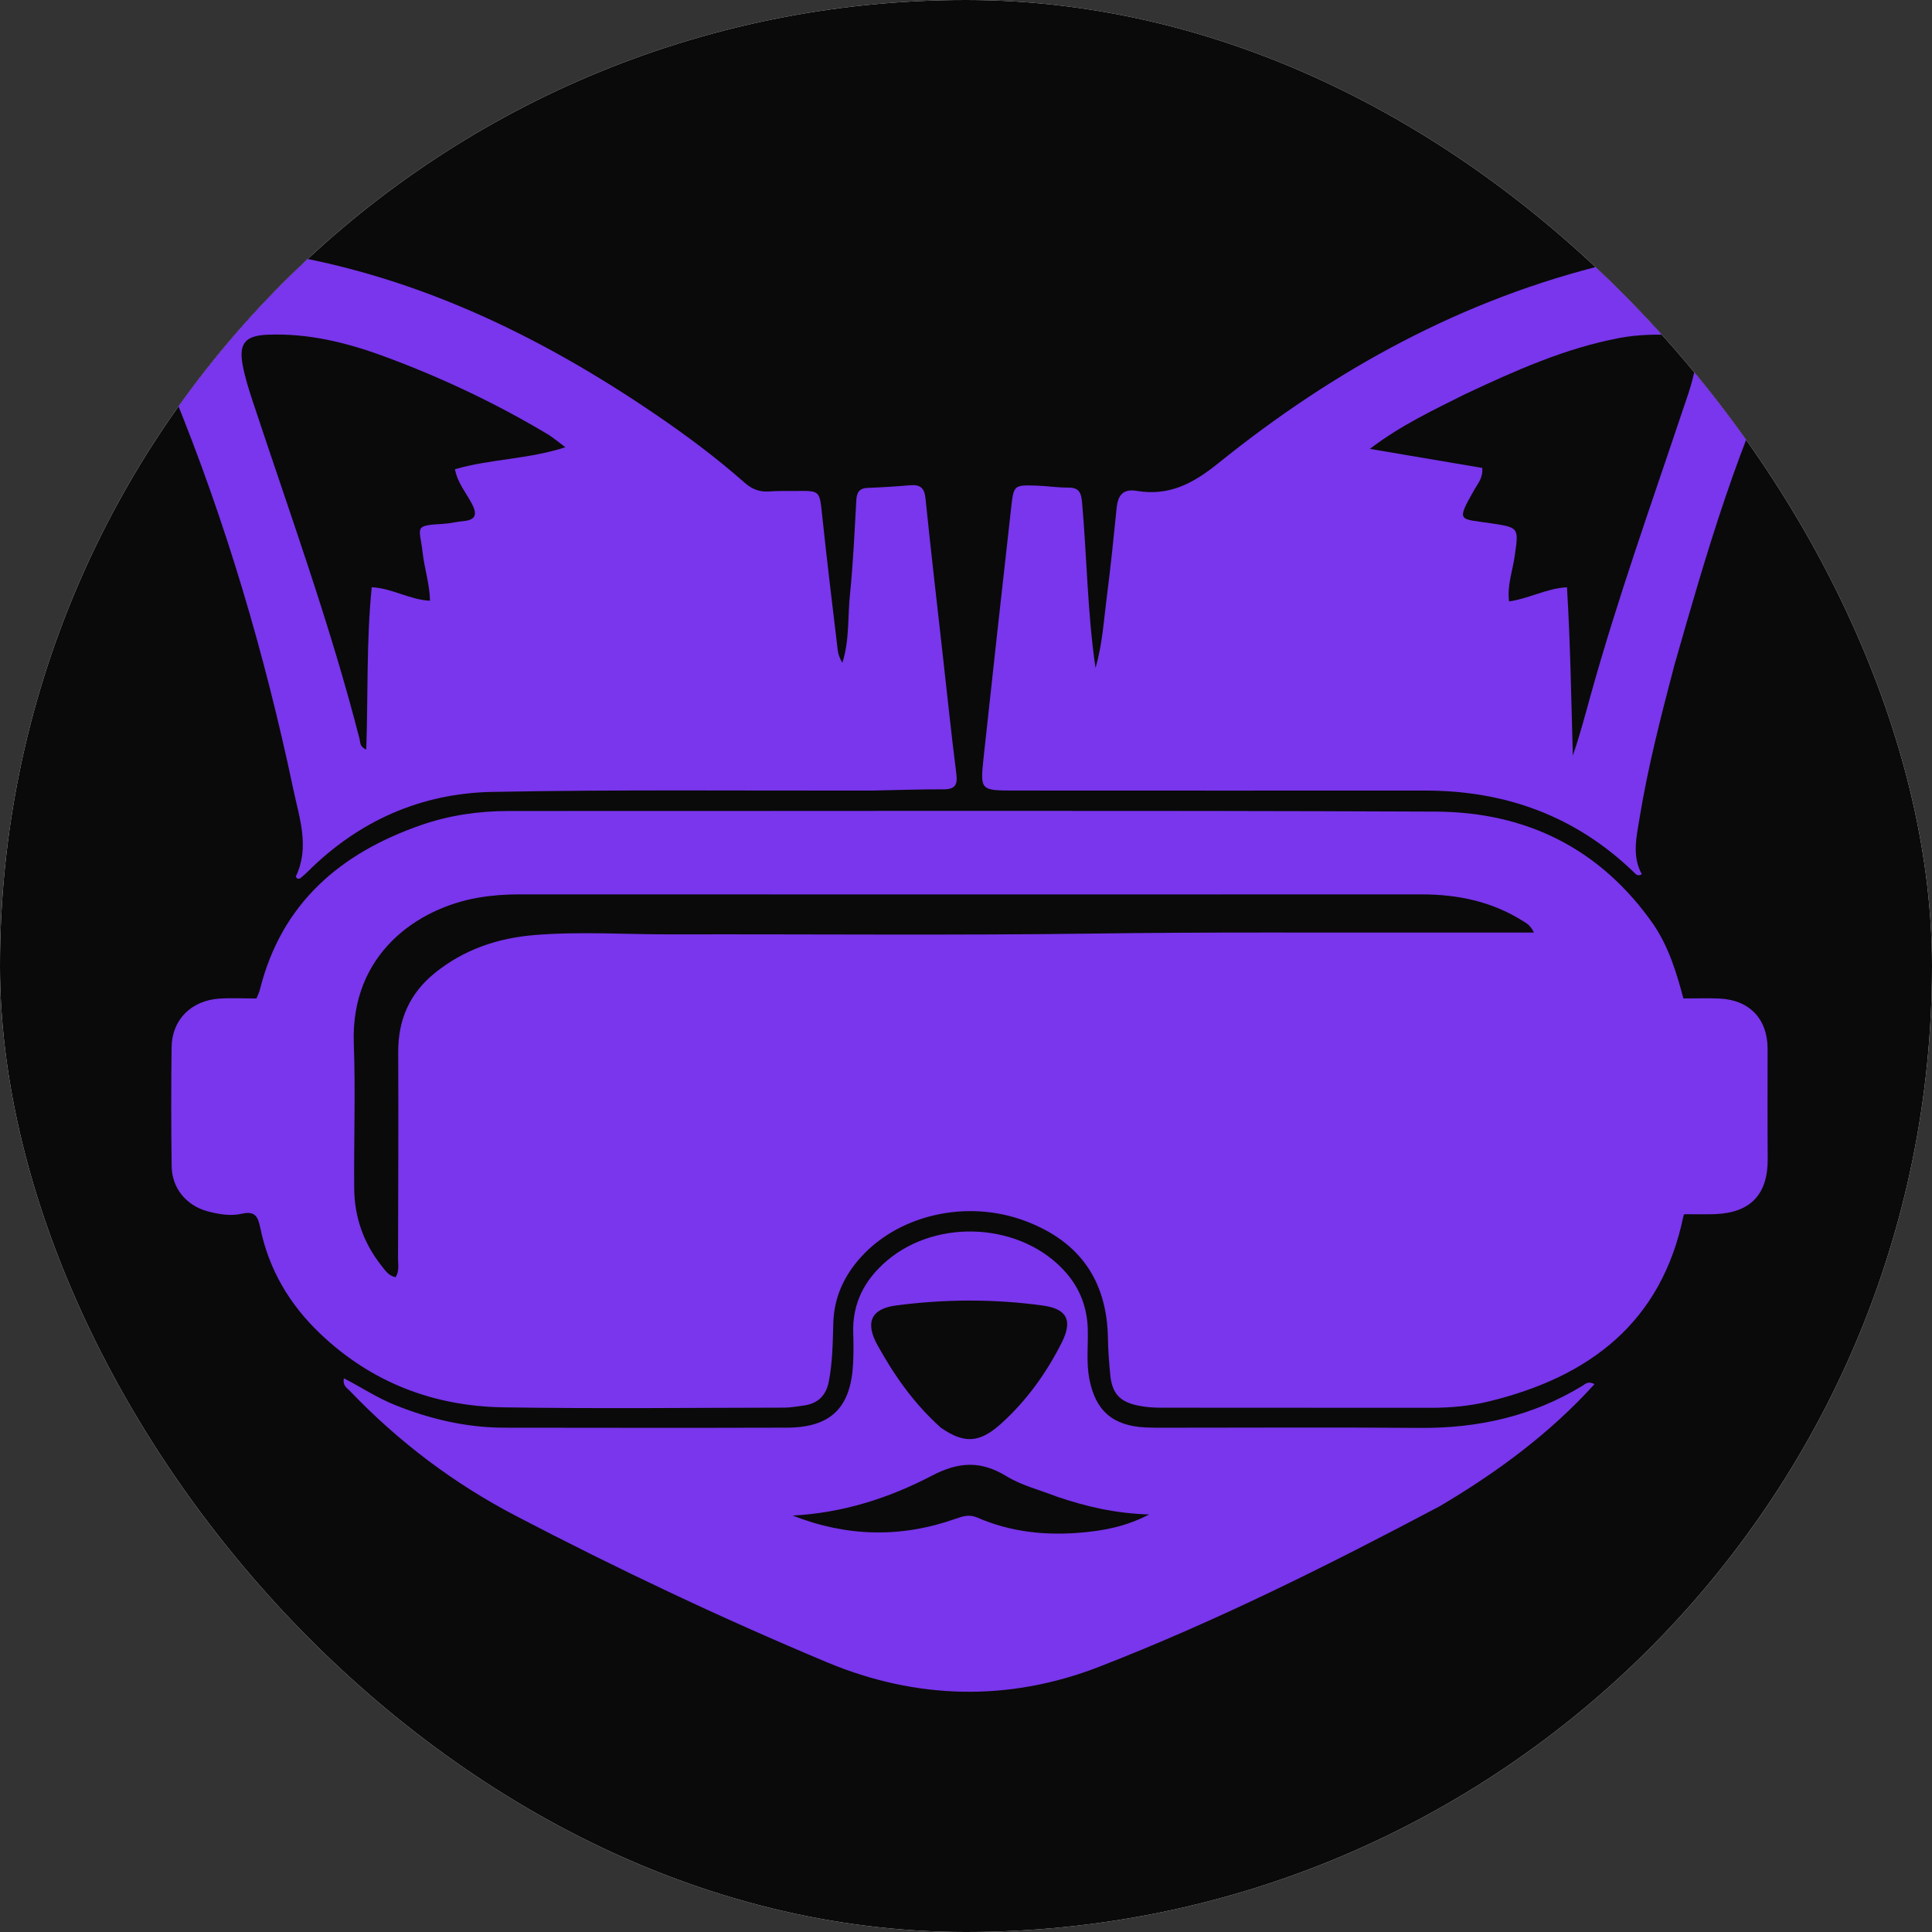
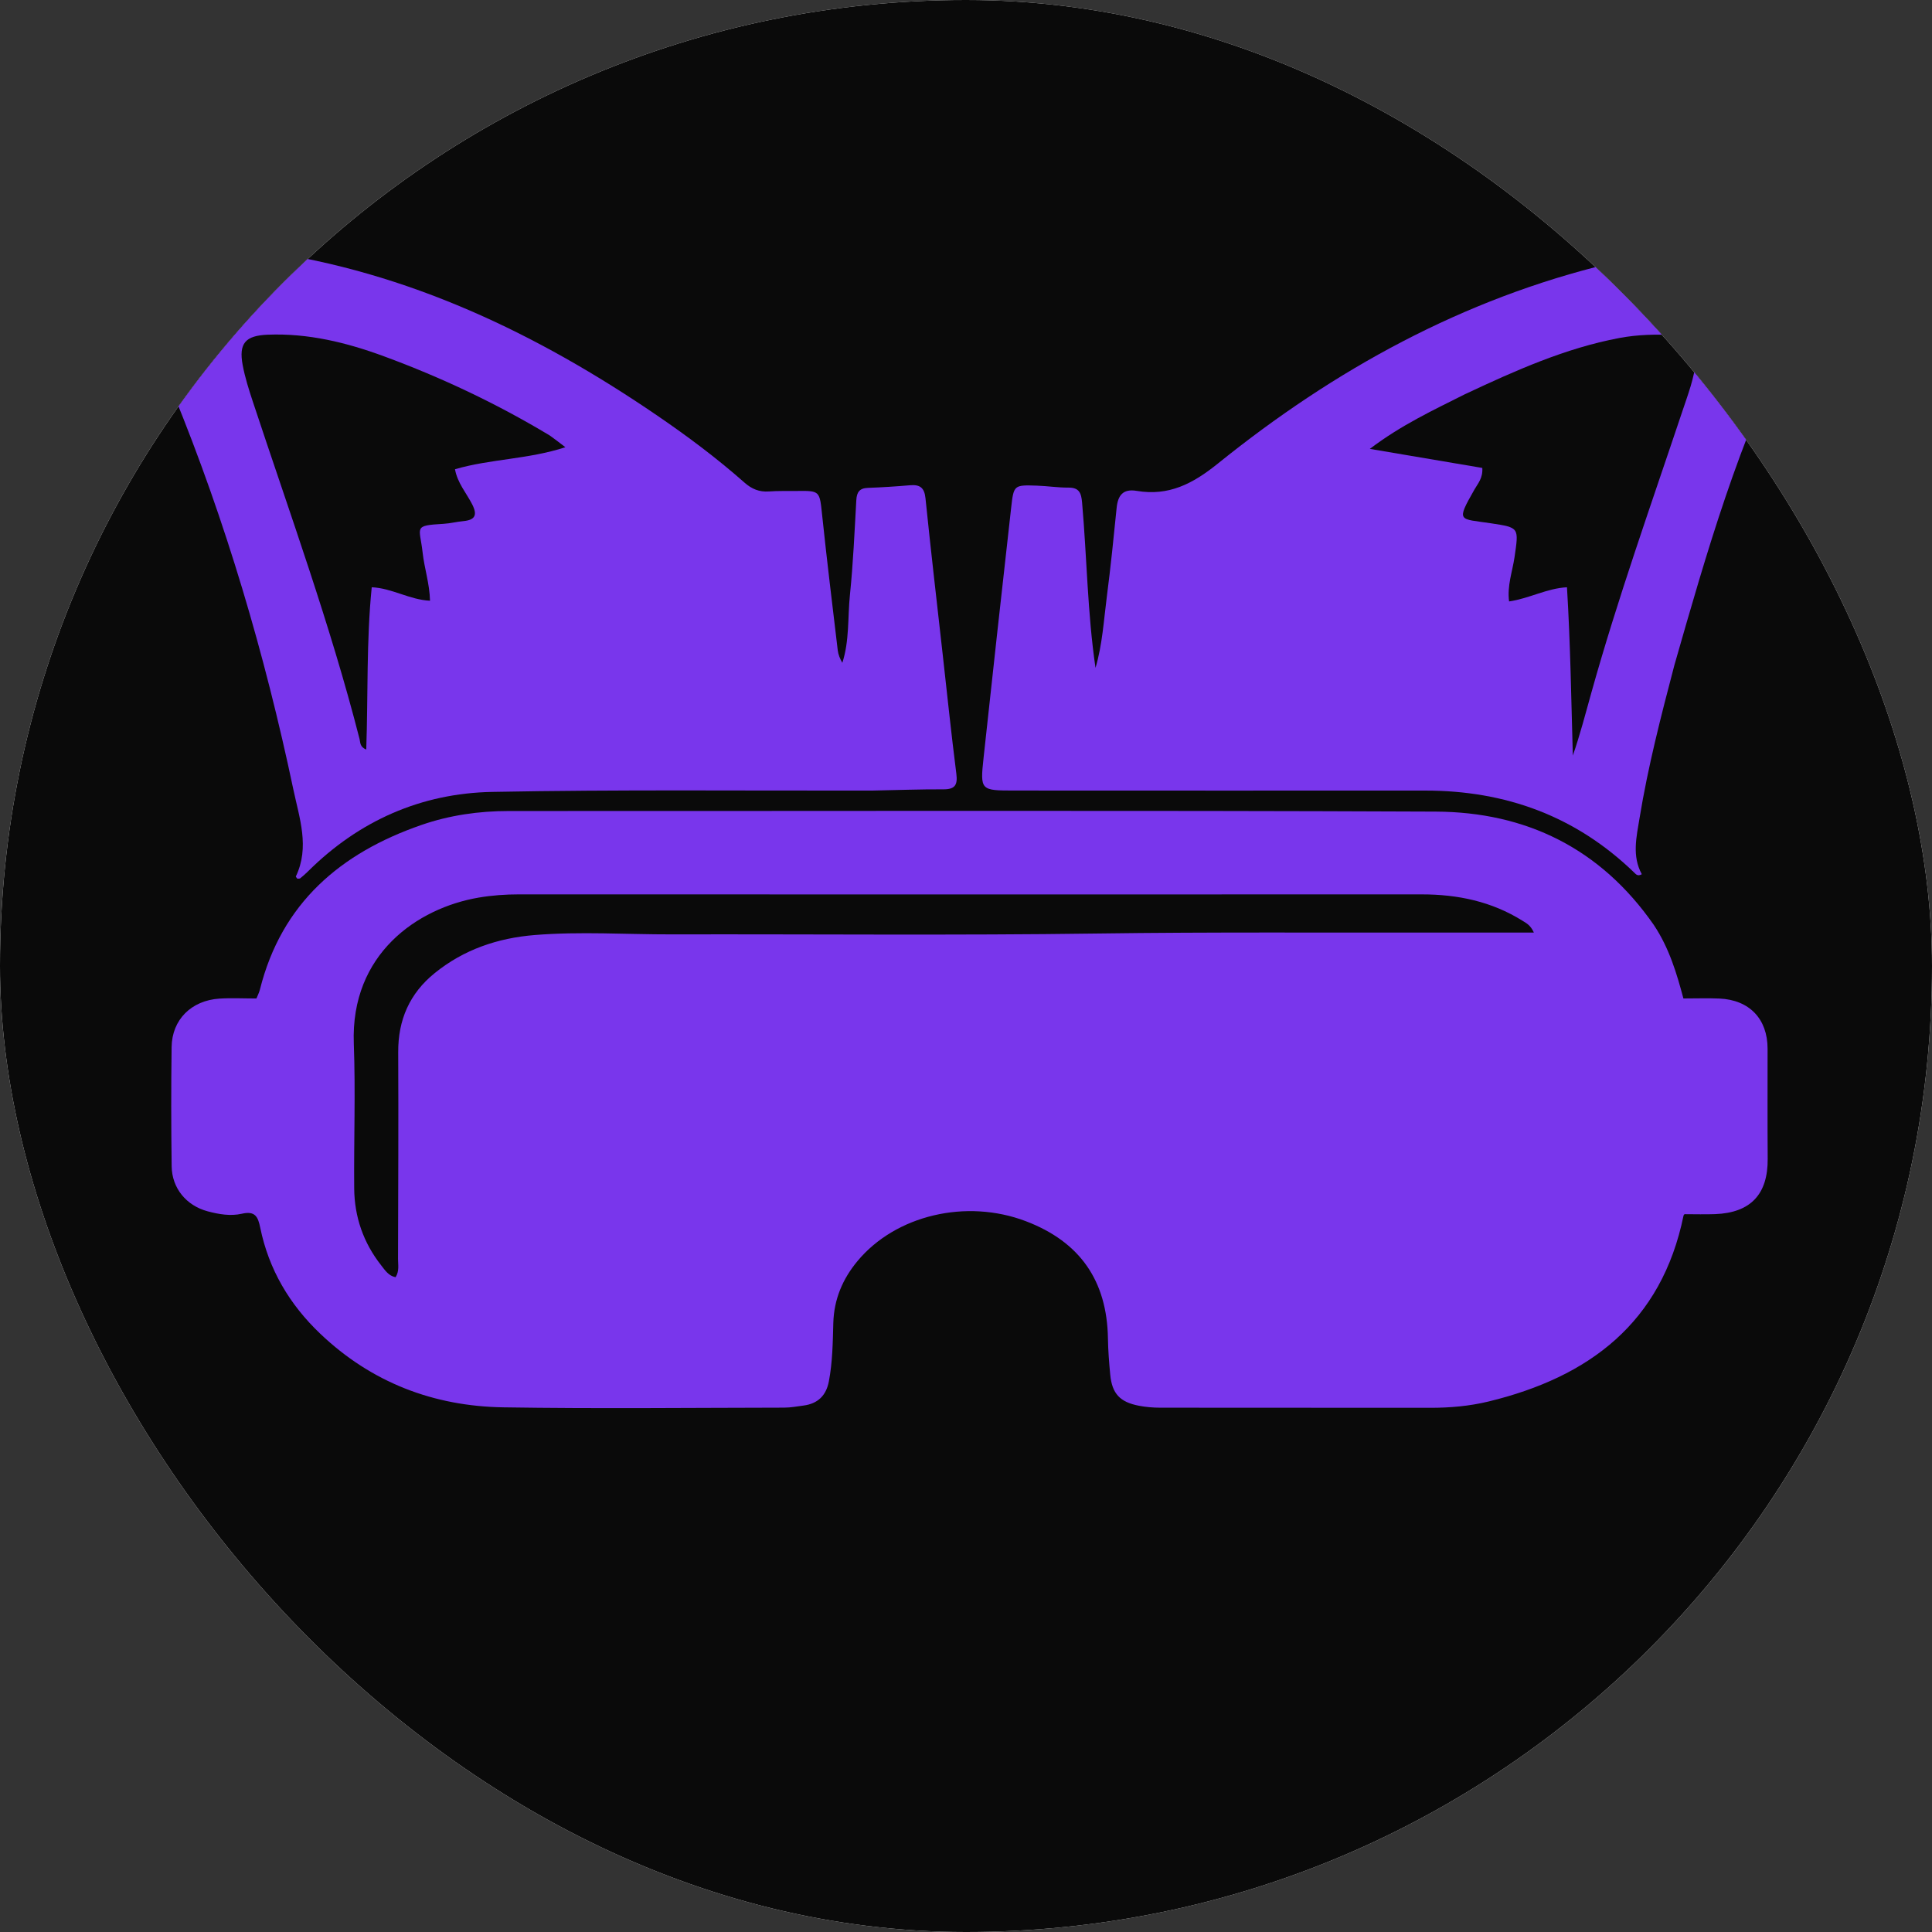
<svg xmlns="http://www.w3.org/2000/svg" version="1.1" width="1000" height="1000">
  <rect width="100%" height="100%" fill="#333333" stroke="none" />
  <style>
    #light-icon {
      display: inline;
    }
    #dark-icon {
      display: none;
    }

    @media (prefers-color-scheme: dark) {
      #light-icon {
        display: none;
      }
      #dark-icon {
        display: inline;
      }
    }
  </style>
  <g id="light-icon">
    <svg version="1.1" width="1000" height="1000">
      <g clip-path="url(#SvgjsClipPath1150)">
        <rect width="1000" height="1000" fill="#ffffff" />
        <g transform="matrix(0.926,0,0,0.926,0,0)">
          <svg version="1.1" width="1080" height="1080">
            <svg width="1080" height="1080" viewBox="0 0 1080 1080" fill="none">
              <rect width="1080" height="1080" fill="#0A0A0A" />
              <path d="M924.411 517.001C933.112 530.048 937.28 544.323 940.957 558.1C948.21 558.1 954.639 557.866 961.045 558.146C977.841 558.88 987.99 569.516 988.008 586.145C988.03 606.675 987.913 627.206 988.07 647.735C988.221 667.528 978.571 677.887 958.701 678.652C953.148 678.865 947.58 678.684 941.619 678.684C941.658 678.633 941.12 679.032 941.02 679.52C928.745 739.37 888.298 769.727 832.064 783.379C821.405 785.966 810.469 786.923 799.451 786.91C749.11 786.853 698.769 786.911 648.427 786.844C644.52 786.839 640.553 786.506 636.718 785.777C625.974 783.735 621.595 778.996 620.575 768.362C619.932 761.651 619.402 754.906 619.296 748.169C618.787 715.865 603.628 694.101 573.405 682.603C540.069 669.92 500.669 679.221 479.328 704.862C470.981 714.891 466.157 726.269 465.791 739.506C465.489 750.433 465.367 761.394 463.29 772.203C461.774 780.088 457.119 784.592 449.177 785.646C445.566 786.125 441.938 786.812 438.316 786.817C386.006 786.888 333.687 787.475 281.39 786.65C242.337 786.033 207.652 772.769 178.995 745.488C161.841 729.157 150.234 709.556 145.47 686.257C144.21 680.093 142.632 676.722 135.183 678.43C128.917 679.867 122.284 678.759 115.982 677.054C104.154 673.854 96.111 664.194 95.948 651.887C95.655 629.673 95.628 607.45 95.926 585.237C96.13 569.961 106.968 559.186 122.702 558.181C129.391 557.753 136.129 558.109 143.337 558.109C143.918 556.639 144.836 554.908 145.298 553.064C157.415 504.766 190.335 476.779 235.556 461.122C251.301 455.671 267.689 453.319 284.446 453.325C457.125 453.394 629.807 452.907 802.483 453.656C852.858 453.875 894.603 474.138 924.411 517.001ZM805.859 521.265C822.777 521.265 839.695 521.265 857.37 521.265C855.495 517.084 853.125 515.986 851.019 514.668C833.797 503.888 814.824 499.921 794.723 499.927C626.544 499.977 458.365 499.973 290.186 499.919C282.563 499.917 275.035 500.445 267.533 501.726C233.345 507.564 195.899 533.217 197.763 583.309C198.766 610.27 197.753 637.301 197.983 664.298C198.119 680.221 203.144 694.669 213.048 707.25C215.2 709.984 217.186 713.173 221.127 713.914C223.283 710.43 222.475 706.984 222.484 703.716C222.589 665.188 222.759 626.658 222.584 588.13C222.501 570.039 228.947 555.274 243.021 543.893C259.319 530.713 278.266 524.321 298.89 522.646C324.442 520.571 350.029 522.339 375.602 522.282C454.901 522.105 534.199 522.901 613.503 521.799C677.049 520.916 740.614 521.393 805.859 521.265Z" fill="#7936EC" />
              <path d="M487.668 441.899C416.227 442.034 345.612 441.282 275.038 442.648C235.421 443.414 200.685 458.743 172.222 487.005C170.834 488.384 169.357 489.681 167.838 490.913C167.475 491.208 166.777 491.089 166.222 491.156C165.915 490.72 165.26 490.116 165.373 489.881C173.22 473.503 167.337 457.23 164.004 441.414C148.035 365.643 126.199 291.58 96.845 219.844C93.231 211.014 88.669 202.575 84.651 193.906C82.528 189.324 80.189 184.773 78.71 179.973C72.691 160.443 80.185 147.063 99.835 141.159C115.402 136.481 131.056 138.161 146.642 140.375C228.105 151.948 300.121 186.359 367.307 232.247C384.266 243.83 400.719 256.129 416.121 269.743C420.183 273.335 424.433 275.11 429.868 274.702C434.908 274.325 439.988 274.502 445.051 274.434C458.455 274.254 458.111 274.29 459.574 288.201C462.216 313.324 465.285 338.404 468.27 363.49C468.554 365.873 469.503 368.176 470.836 370.489C474.859 358.074 473.781 345.146 475.078 332.531C476.887 314.938 477.65 297.233 478.646 279.563C478.896 275.137 480.404 272.868 485.104 272.702C492.963 272.424 500.821 271.906 508.658 271.238C514.148 270.771 516.699 272.527 517.308 278.49C520.273 307.532 523.654 336.532 526.903 365.545C529.401 387.858 531.722 410.193 534.558 432.464C535.359 438.758 533.848 441.234 527.299 441.206C514.371 441.148 501.441 441.636 487.668 441.899ZM307.301 243.43C277.839 225.697 246.909 211.049 214.645 199.168C193.655 191.439 172.234 186.191 149.656 187.08C137.16 187.572 133.357 191.885 135.655 204.121C136.945 210.988 139.088 217.731 141.286 224.384C161.983 287.031 184.621 349.061 200.978 413.081C201.462 414.977 201.039 417.45 204.719 418.975C205.787 388.484 204.742 358.482 207.784 328.252C219.242 328.782 228.856 335.236 240.361 335.786C240.131 326.229 237.202 317.669 236.228 308.858C234.623 294.354 230.697 293.796 248.025 292.788C251.655 292.577 255.238 291.641 258.867 291.301C265.417 290.687 267.08 288.08 263.923 281.892C260.691 275.555 255.679 269.951 254.322 262.28C274.361 256.459 295.036 256.806 316.027 249.987C312.243 247.074 310.281 245.564 307.301 243.43Z" fill="#7936EC" />
              <path d="M935.888 371.903C928.371 400.547 921.153 428.55 916.473 457.13C914.727 467.796 912.118 478.482 917.71 488.665C915.37 489.97 914.451 488.701 913.499 487.778C880.905 456.199 841.581 441.872 796.558 441.902C720.06 441.952 643.562 441.903 567.064 441.882C548.057 441.876 547.819 441.827 549.779 423.582C554.786 376.968 559.986 330.375 565.199 283.784C566.618 271.098 566.768 271.032 579.536 271.454C585.429 271.648 591.312 272.59 597.195 272.55C603.296 272.508 604.383 275.62 604.85 280.95C607.549 311.686 607.838 342.611 612.351 373.316C616.204 360.237 616.966 346.673 618.699 333.299C620.827 316.881 622.504 300.402 624.152 283.927C624.856 276.89 627.669 273.087 635.363 274.379C653.228 277.378 666.631 270.5 680.785 259.083C745.831 206.615 817.829 166.994 899.794 147.303C918.401 142.833 937.244 139.758 956.308 138.279C967.057 137.445 977.644 138.975 987.764 142.858C1003.17 148.769 1009.33 160.168 1005.75 176.329C1004.91 180.14 1003.7 183.999 1001.93 187.458C971.957 245.851 954.022 308.545 935.888 371.903ZM818.688 220.433C801.288 229.208 783.534 237.383 765.675 250.905C788.388 254.753 808.582 258.174 828.55 261.557C828.947 267.269 826.055 270.283 824.174 273.594C813.69 292.041 815.51 289.783 833.489 292.517C849.291 294.92 848.966 294.869 846.574 311.381C845.407 319.429 842.353 327.387 843.525 336.173C854.873 334.528 864.607 328.829 875.88 328.265C877.829 360.292 878.259 391.271 879.153 422.343C883.127 410.876 886.128 399.304 889.339 387.791C904.208 334.474 922.81 282.361 940.364 229.91C943.48 220.599 947.037 211.354 948.002 201.506C948.993 191.398 946.063 187.762 936.175 187.287C925.804 186.789 915.395 186.99 905.119 188.933C875.011 194.626 847.319 206.982 818.688 220.433Z" fill="#7936EC" />
-               <path d="M804.685 841.961C742.254 875.028 679.563 906.348 614.309 931.69C564.03 951.216 512.32 950.112 462.171 929.123C403.033 904.373 345.084 876.946 288.258 847.268C253.643 829.191 222.709 805.864 195.666 777.563C194.071 775.893 191.396 774.641 192.233 770.403C201.898 775.403 210.697 781.273 220.495 785.226C240.271 793.204 260.622 797.999 281.978 798.025C334.564 798.09 387.151 798.164 439.736 798.013C464.426 797.942 475.607 786.93 476.857 762.06C477.138 756.449 477.117 750.807 476.924 745.191C476.351 728.465 483.285 715.28 495.76 704.678C524.268 680.449 571.686 683.628 595.881 711.394C603.754 720.428 607.702 730.997 608.026 742.978C608.277 752.238 607.13 761.564 608.895 770.749C612.325 788.588 621.999 796.927 640.134 797.879C643.501 798.056 646.88 798.044 650.253 798.045C698.059 798.052 745.867 797.756 793.669 798.144C826.216 798.409 856.672 791.604 884.611 774.537C886.147 773.599 887.64 771.787 891.269 773.674C866.138 801.391 836.835 822.946 804.685 841.961ZM525.949 798.075C539.063 807.079 547.515 806.722 559.838 795.541C573.91 782.774 584.883 767.464 593.417 750.565C599.637 738.249 596.612 731.651 583.051 729.772C555.718 725.985 528.173 726.111 500.839 729.706C486.765 731.556 483.518 739.321 490.502 751.925C499.79 768.686 510.651 784.354 525.949 798.075ZM590.628 836.517C581.219 832.817 571.062 830.34 562.567 825.144C548.16 816.333 535.822 817.022 520.736 824.922C496.7 837.508 470.723 845.713 443.053 847.136C473.328 859.036 503.692 859.748 534.238 848.903C538.258 847.476 541.872 846.344 546.332 848.287C565.053 856.444 584.846 858.448 604.956 856.608C617.106 855.497 629.199 853.357 642.341 846.532C623.531 845.92 607.53 842.283 590.628 836.517Z" fill="#7936EC" />
            </svg>
          </svg>
        </g>
      </g>
      <defs>
        <clipPath id="SvgjsClipPath1150">
          <rect width="1000" height="1000" x="0" y="0" rx="500" ry="500" />
        </clipPath>
      </defs>
    </svg>
  </g>
  <g id="dark-icon">
    <svg version="1.1" width="1000" height="1000">
      <g>
        <g transform="matrix(0.926,0,0,0.926,0,0)">
          <svg version="1.1" width="1080" height="1080">
            <svg width="1080" height="1080" viewBox="0 0 1080 1080" fill="none">
-               <rect width="1080" height="1080" fill="#0A0A0A" />
              <path d="M924.411 517.001C933.112 530.048 937.28 544.323 940.957 558.1C948.21 558.1 954.639 557.866 961.045 558.146C977.841 558.88 987.99 569.516 988.008 586.145C988.03 606.675 987.913 627.206 988.07 647.735C988.221 667.528 978.571 677.887 958.701 678.652C953.148 678.865 947.58 678.684 941.619 678.684C941.658 678.633 941.12 679.032 941.02 679.52C928.745 739.37 888.298 769.727 832.064 783.379C821.405 785.966 810.469 786.923 799.451 786.91C749.11 786.853 698.769 786.911 648.427 786.844C644.52 786.839 640.553 786.506 636.718 785.777C625.974 783.735 621.595 778.996 620.575 768.362C619.932 761.651 619.402 754.906 619.296 748.169C618.787 715.865 603.628 694.101 573.405 682.603C540.069 669.92 500.669 679.221 479.328 704.862C470.981 714.891 466.157 726.269 465.791 739.506C465.489 750.433 465.367 761.394 463.29 772.203C461.774 780.088 457.119 784.592 449.177 785.646C445.566 786.125 441.938 786.812 438.316 786.817C386.006 786.888 333.687 787.475 281.39 786.65C242.337 786.033 207.652 772.769 178.995 745.488C161.841 729.157 150.234 709.556 145.47 686.257C144.21 680.093 142.632 676.722 135.183 678.43C128.917 679.867 122.284 678.759 115.982 677.054C104.154 673.854 96.111 664.194 95.948 651.887C95.655 629.673 95.628 607.45 95.926 585.237C96.13 569.961 106.968 559.186 122.702 558.181C129.391 557.753 136.129 558.109 143.337 558.109C143.918 556.639 144.836 554.908 145.298 553.064C157.415 504.766 190.335 476.779 235.556 461.122C251.301 455.671 267.689 453.319 284.446 453.325C457.125 453.394 629.807 452.907 802.483 453.656C852.858 453.875 894.603 474.138 924.411 517.001ZM805.859 521.265C822.777 521.265 839.695 521.265 857.37 521.265C855.495 517.084 853.125 515.986 851.019 514.668C833.797 503.888 814.824 499.921 794.723 499.927C626.544 499.977 458.365 499.973 290.186 499.919C282.563 499.917 275.035 500.445 267.533 501.726C233.345 507.564 195.899 533.217 197.763 583.309C198.766 610.27 197.753 637.301 197.983 664.298C198.119 680.221 203.144 694.669 213.048 707.25C215.2 709.984 217.186 713.173 221.127 713.914C223.283 710.43 222.475 706.984 222.484 703.716C222.589 665.188 222.759 626.658 222.584 588.13C222.501 570.039 228.947 555.274 243.021 543.893C259.319 530.713 278.266 524.321 298.89 522.646C324.442 520.571 350.029 522.339 375.602 522.282C454.901 522.105 534.199 522.901 613.503 521.799C677.049 520.916 740.614 521.393 805.859 521.265Z" fill="#7936EC" />
              <path d="M487.668 441.899C416.227 442.034 345.612 441.282 275.038 442.648C235.421 443.414 200.685 458.743 172.222 487.005C170.834 488.384 169.357 489.681 167.838 490.913C167.475 491.208 166.777 491.089 166.222 491.156C165.915 490.72 165.26 490.116 165.373 489.881C173.22 473.503 167.337 457.23 164.004 441.414C148.035 365.643 126.199 291.58 96.845 219.844C93.231 211.014 88.669 202.575 84.651 193.906C82.528 189.324 80.189 184.773 78.71 179.973C72.691 160.443 80.185 147.063 99.835 141.159C115.402 136.481 131.056 138.161 146.642 140.375C228.105 151.948 300.121 186.359 367.307 232.247C384.266 243.83 400.719 256.129 416.121 269.743C420.183 273.335 424.433 275.11 429.868 274.702C434.908 274.325 439.988 274.502 445.051 274.434C458.455 274.254 458.111 274.29 459.574 288.201C462.216 313.324 465.285 338.404 468.27 363.49C468.554 365.873 469.503 368.176 470.836 370.489C474.859 358.074 473.781 345.146 475.078 332.531C476.887 314.938 477.65 297.233 478.646 279.563C478.896 275.137 480.404 272.868 485.104 272.702C492.963 272.424 500.821 271.906 508.658 271.238C514.148 270.771 516.699 272.527 517.308 278.49C520.273 307.532 523.654 336.532 526.903 365.545C529.401 387.858 531.722 410.193 534.558 432.464C535.359 438.758 533.848 441.234 527.299 441.206C514.371 441.148 501.441 441.636 487.668 441.899ZM307.301 243.43C277.839 225.697 246.909 211.049 214.645 199.168C193.655 191.439 172.234 186.191 149.656 187.08C137.16 187.572 133.357 191.885 135.655 204.121C136.945 210.988 139.088 217.731 141.286 224.384C161.983 287.031 184.621 349.061 200.978 413.081C201.462 414.977 201.039 417.45 204.719 418.975C205.787 388.484 204.742 358.482 207.784 328.252C219.242 328.782 228.856 335.236 240.361 335.786C240.131 326.229 237.202 317.669 236.228 308.858C234.623 294.354 230.697 293.796 248.025 292.788C251.655 292.577 255.238 291.641 258.867 291.301C265.417 290.687 267.08 288.08 263.923 281.892C260.691 275.555 255.679 269.951 254.322 262.28C274.361 256.459 295.036 256.806 316.027 249.987C312.243 247.074 310.281 245.564 307.301 243.43Z" fill="#7936EC" />
              <path d="M935.888 371.903C928.371 400.547 921.153 428.55 916.473 457.13C914.727 467.796 912.118 478.482 917.71 488.665C915.37 489.97 914.451 488.701 913.499 487.778C880.905 456.199 841.581 441.872 796.558 441.902C720.06 441.952 643.562 441.903 567.064 441.882C548.057 441.876 547.819 441.827 549.779 423.582C554.786 376.968 559.986 330.375 565.199 283.784C566.618 271.098 566.768 271.032 579.536 271.454C585.429 271.648 591.312 272.59 597.195 272.55C603.296 272.508 604.383 275.62 604.85 280.95C607.549 311.686 607.838 342.611 612.351 373.316C616.204 360.237 616.966 346.673 618.699 333.299C620.827 316.881 622.504 300.402 624.152 283.927C624.856 276.89 627.669 273.087 635.363 274.379C653.228 277.378 666.631 270.5 680.785 259.083C745.831 206.615 817.829 166.994 899.794 147.303C918.401 142.833 937.244 139.758 956.308 138.279C967.057 137.445 977.644 138.975 987.764 142.858C1003.17 148.769 1009.33 160.168 1005.75 176.329C1004.91 180.14 1003.7 183.999 1001.93 187.458C971.957 245.851 954.022 308.545 935.888 371.903ZM818.688 220.433C801.288 229.208 783.534 237.383 765.675 250.905C788.388 254.753 808.582 258.174 828.55 261.557C828.947 267.269 826.055 270.283 824.174 273.594C813.69 292.041 815.51 289.783 833.489 292.517C849.291 294.92 848.966 294.869 846.574 311.381C845.407 319.429 842.353 327.387 843.525 336.173C854.873 334.528 864.607 328.829 875.88 328.265C877.829 360.292 878.259 391.271 879.153 422.343C883.127 410.876 886.128 399.304 889.339 387.791C904.208 334.474 922.81 282.361 940.364 229.91C943.48 220.599 947.037 211.354 948.002 201.506C948.993 191.398 946.063 187.762 936.175 187.287C925.804 186.789 915.395 186.99 905.119 188.933C875.011 194.626 847.319 206.982 818.688 220.433Z" fill="#7936EC" />
              <path d="M804.685 841.961C742.254 875.028 679.563 906.348 614.309 931.69C564.03 951.216 512.32 950.112 462.171 929.123C403.033 904.373 345.084 876.946 288.258 847.268C253.643 829.191 222.709 805.864 195.666 777.563C194.071 775.893 191.396 774.641 192.233 770.403C201.898 775.403 210.697 781.273 220.495 785.226C240.271 793.204 260.622 797.999 281.978 798.025C334.564 798.09 387.151 798.164 439.736 798.013C464.426 797.942 475.607 786.93 476.857 762.06C477.138 756.449 477.117 750.807 476.924 745.191C476.351 728.465 483.285 715.28 495.76 704.678C524.268 680.449 571.686 683.628 595.881 711.394C603.754 720.428 607.702 730.997 608.026 742.978C608.277 752.238 607.13 761.564 608.895 770.749C612.325 788.588 621.999 796.927 640.134 797.879C643.501 798.056 646.88 798.044 650.253 798.045C698.059 798.052 745.867 797.756 793.669 798.144C826.216 798.409 856.672 791.604 884.611 774.537C886.147 773.599 887.64 771.787 891.269 773.674C866.138 801.391 836.835 822.946 804.685 841.961ZM525.949 798.075C539.063 807.079 547.515 806.722 559.838 795.541C573.91 782.774 584.883 767.464 593.417 750.565C599.637 738.249 596.612 731.651 583.051 729.772C555.718 725.985 528.173 726.111 500.839 729.706C486.765 731.556 483.518 739.321 490.502 751.925C499.79 768.686 510.651 784.354 525.949 798.075ZM590.628 836.517C581.219 832.817 571.062 830.34 562.567 825.144C548.16 816.333 535.822 817.022 520.736 824.922C496.7 837.508 470.723 845.713 443.053 847.136C473.328 859.036 503.692 859.748 534.238 848.903C538.258 847.476 541.872 846.344 546.332 848.287C565.053 856.444 584.846 858.448 604.956 856.608C617.106 855.497 629.199 853.357 642.341 846.532C623.531 845.92 607.53 842.283 590.628 836.517Z" fill="#7936EC" />
            </svg>
          </svg>
        </g>
      </g>
    </svg>
  </g>
</svg>